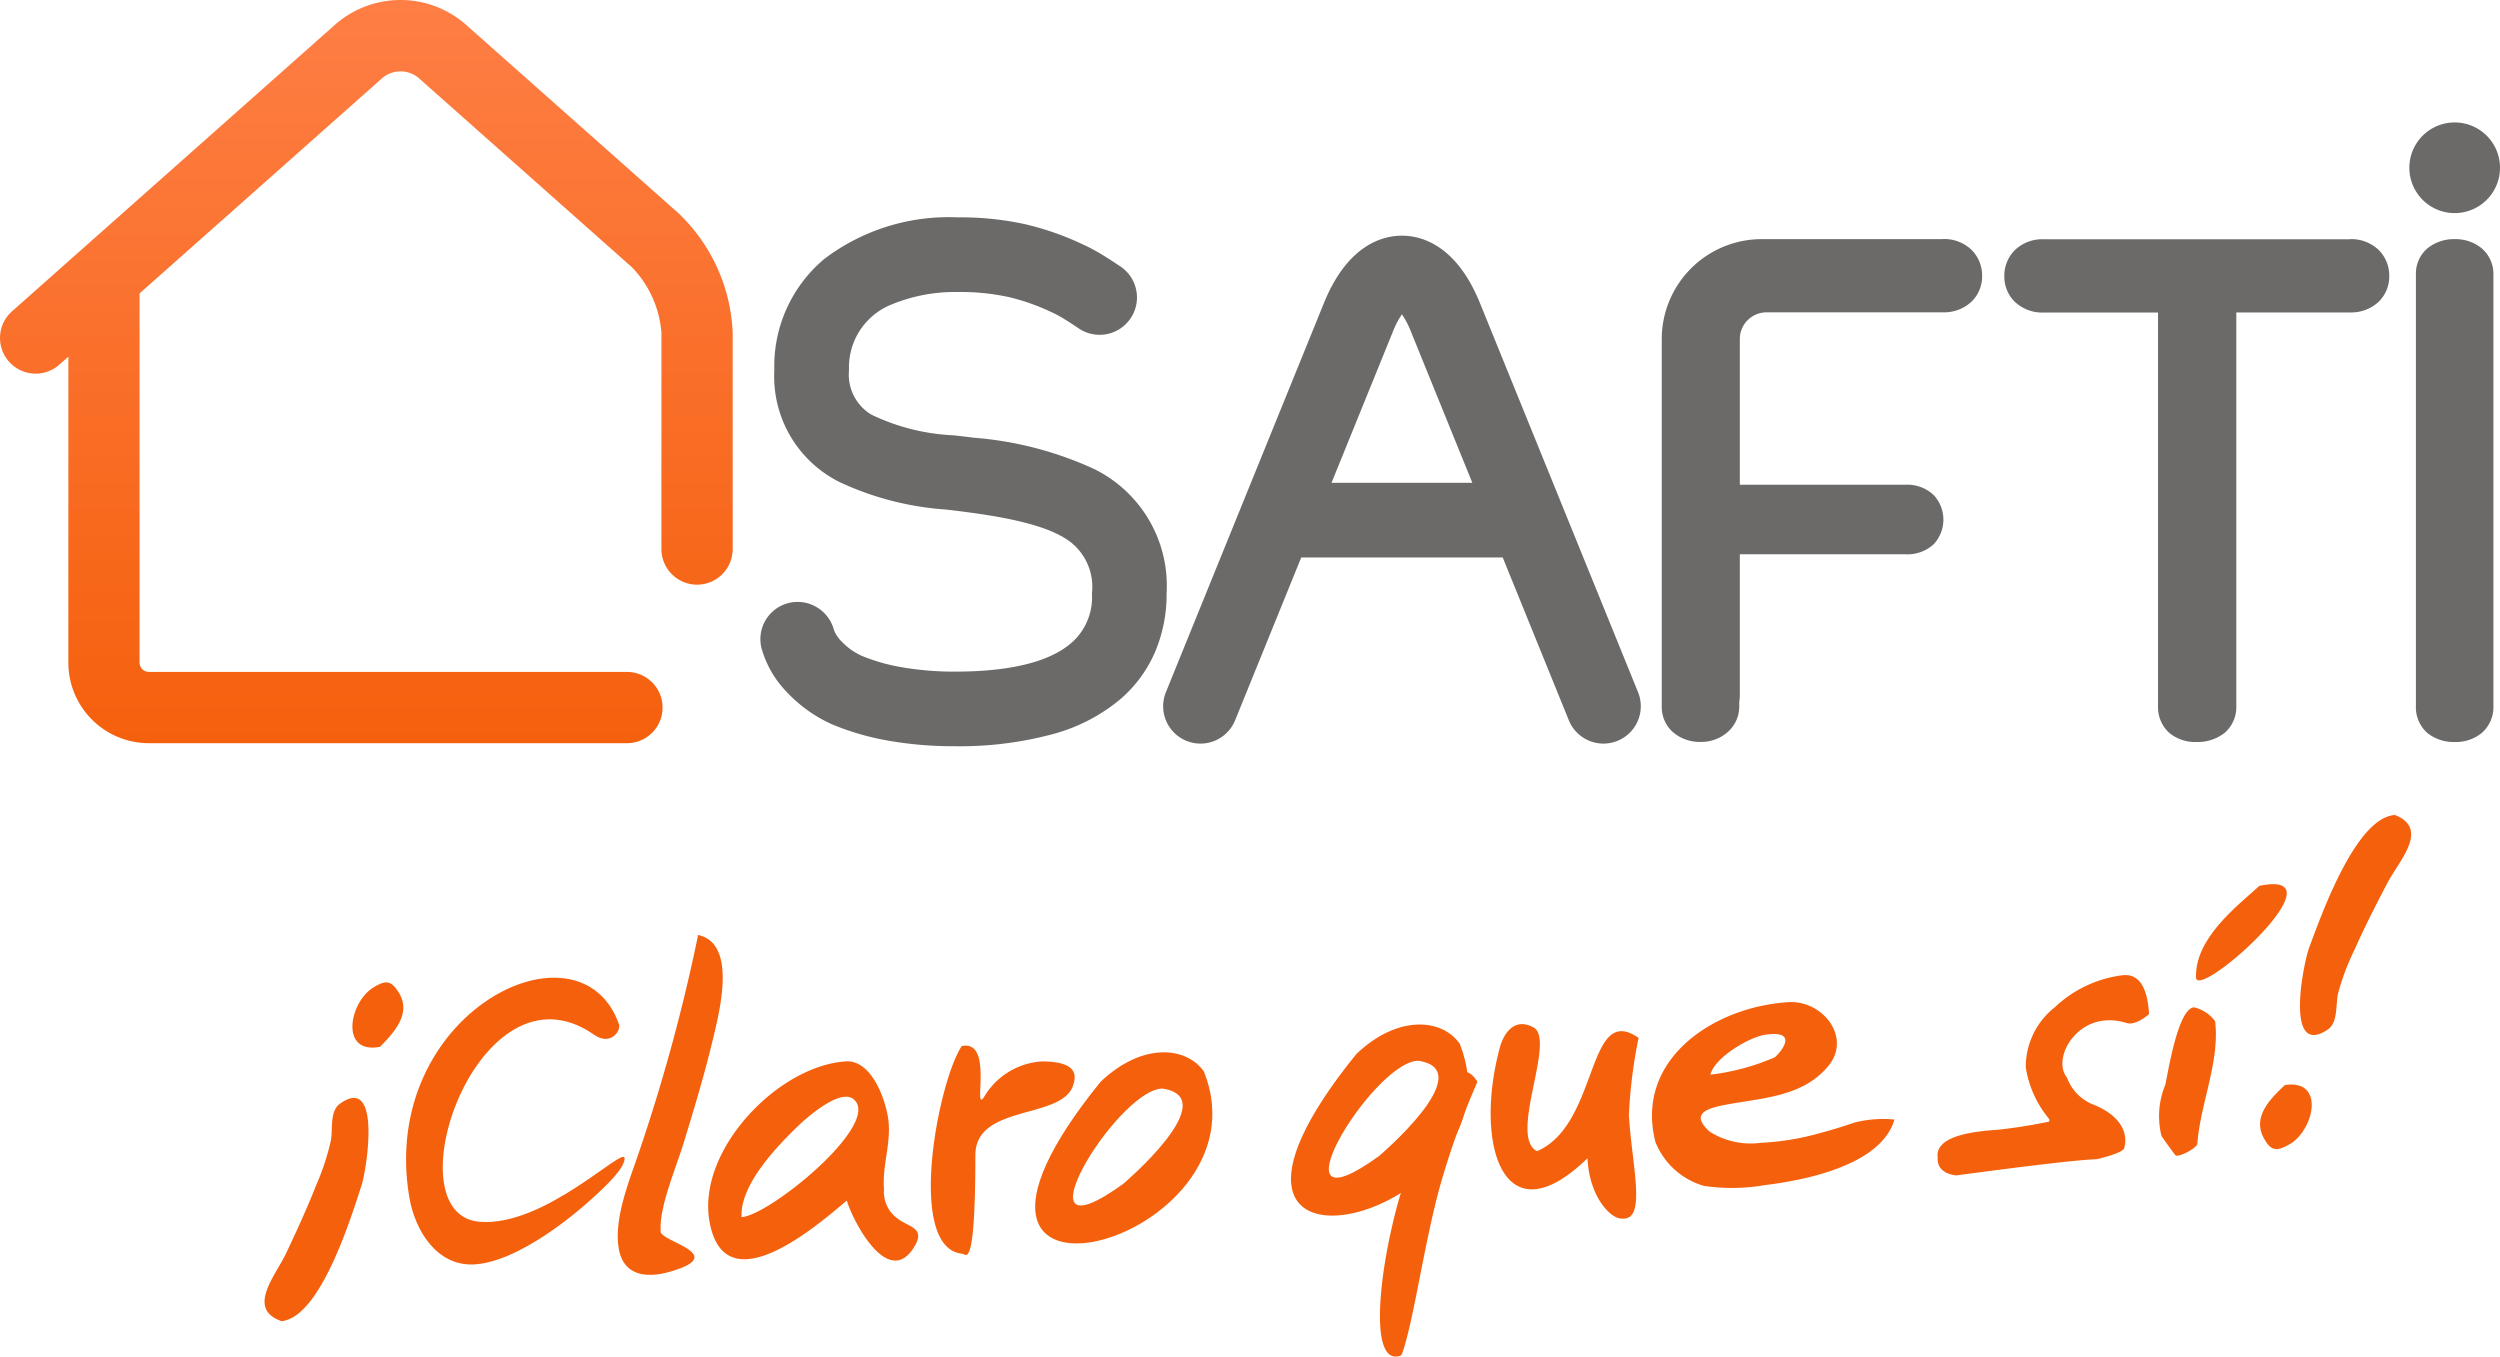
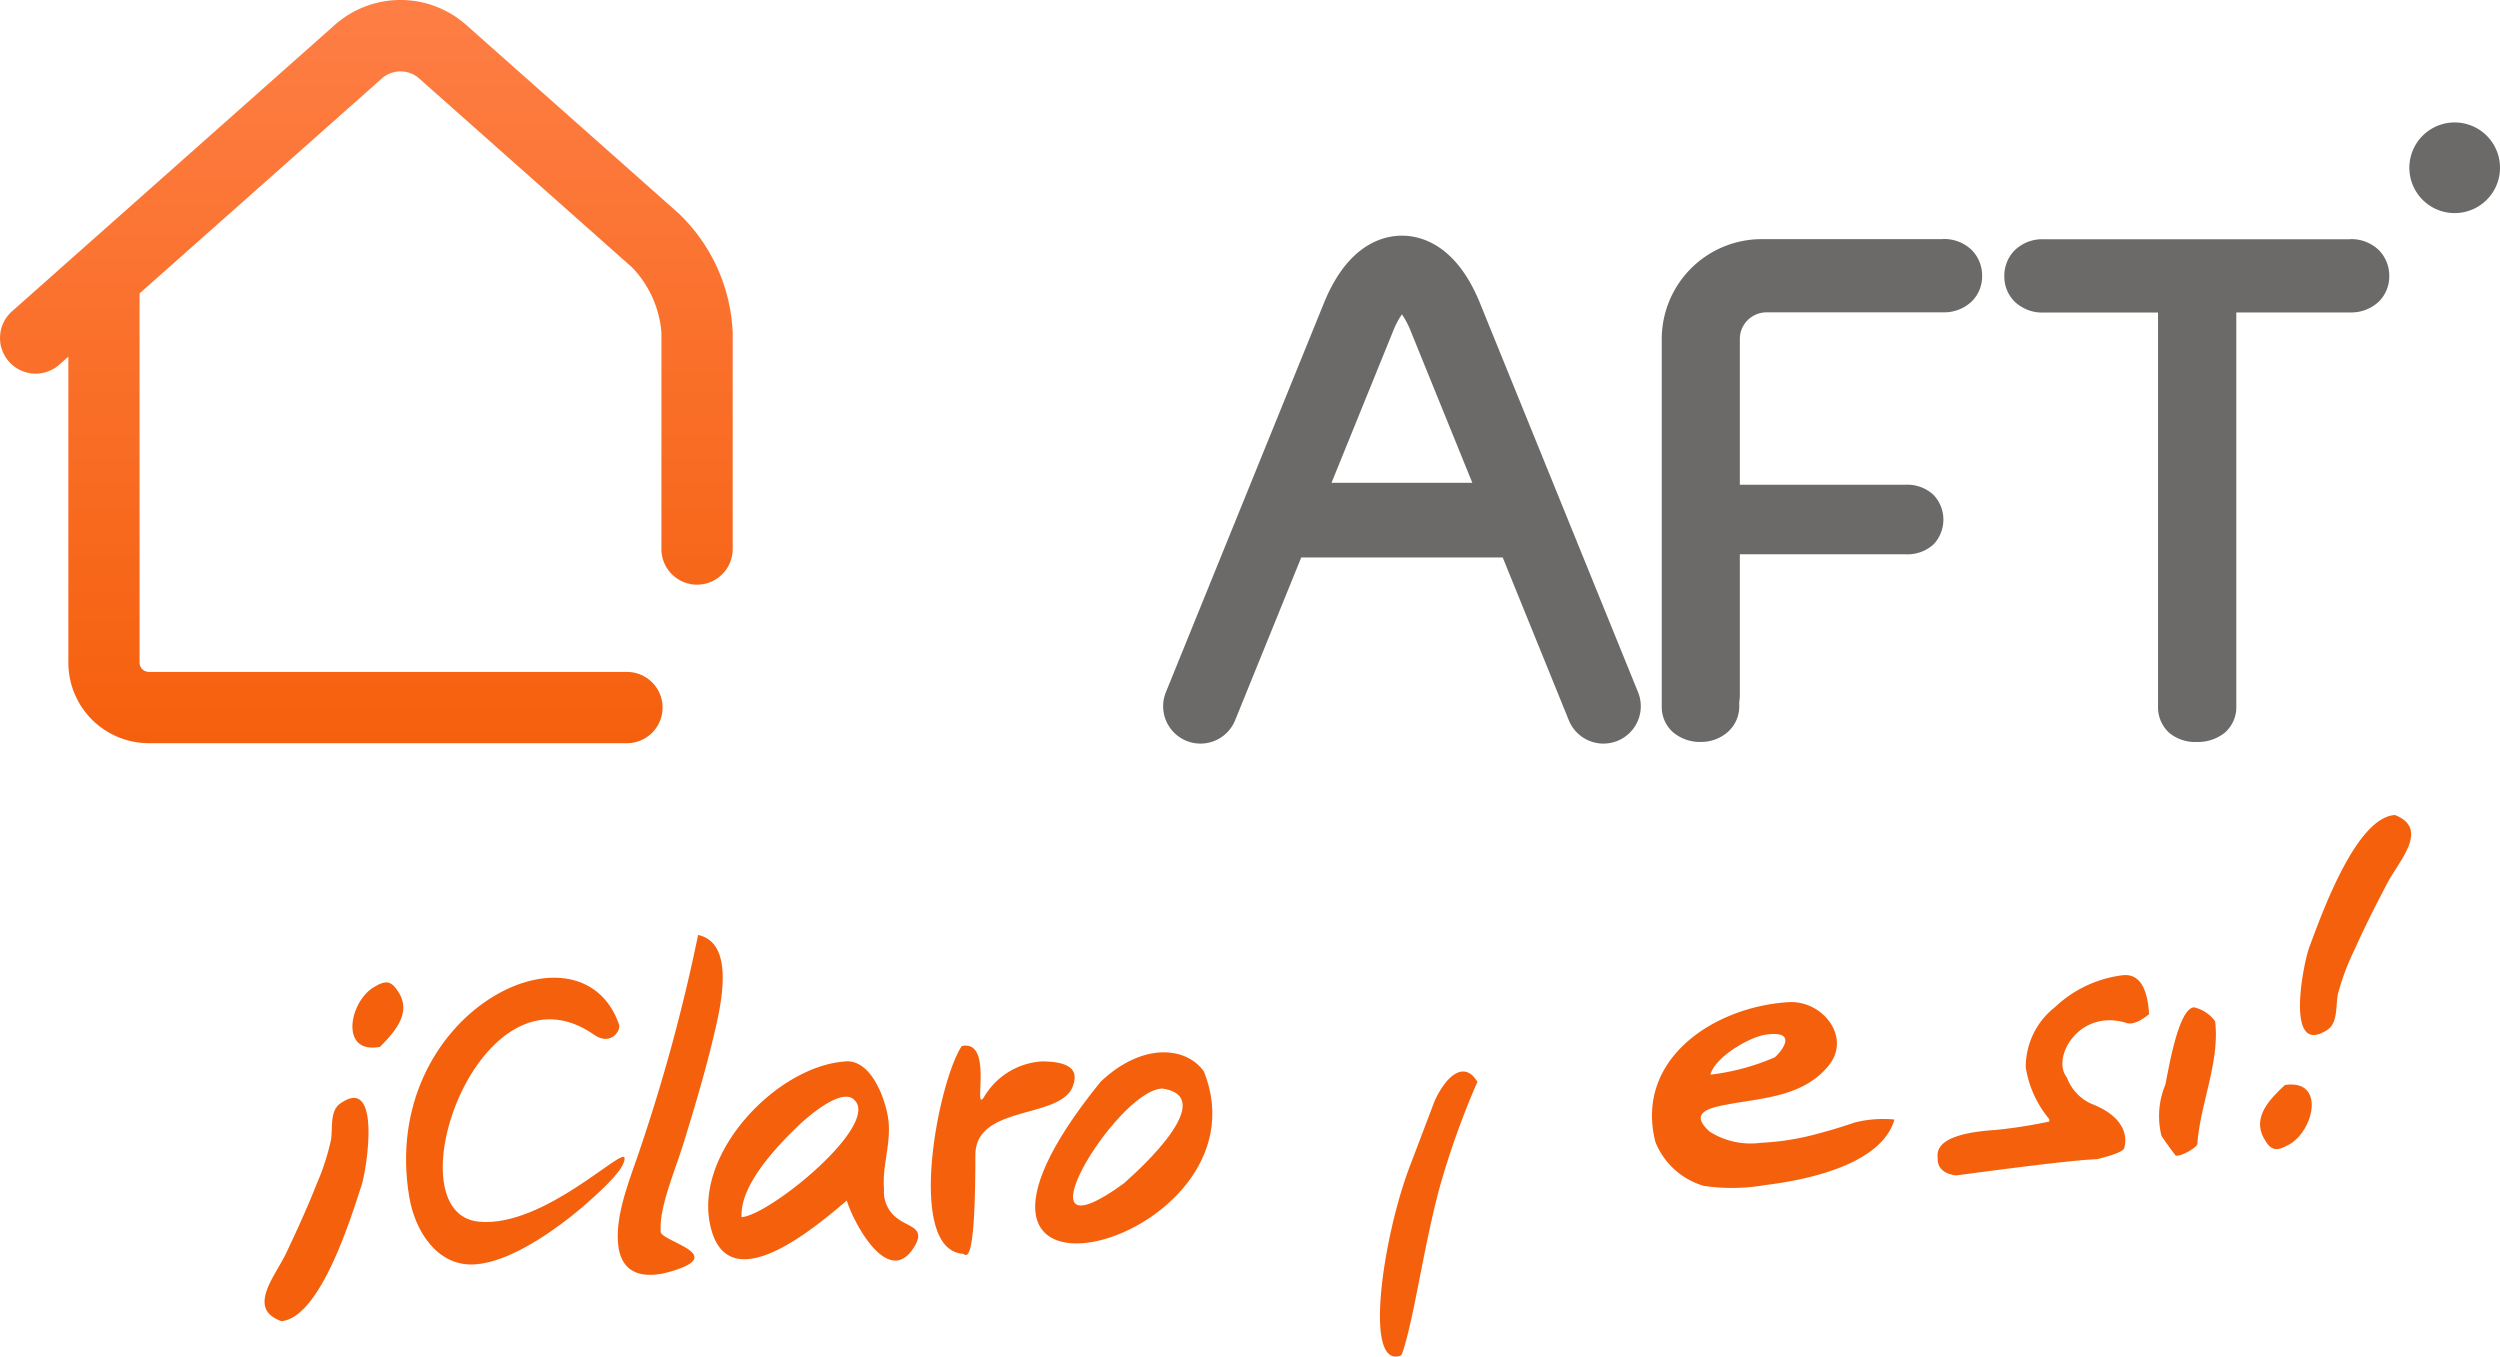
<svg xmlns="http://www.w3.org/2000/svg" width="137.23" height="74.468" viewBox="0 0 137.23 74.468">
  <defs>
    <linearGradient id="linear-gradient" x1="0.5" x2="0.5" y2="1" gradientUnits="objectBoundingBox">
      <stop offset="0" stop-color="#fe7e45" />
      <stop offset="1" stop-color="#f5600d" />
    </linearGradient>
  </defs>
  <g id="Logo-SAFTI-espagne" transform="translate(0 0)">
    <g id="Groupe_1792" data-name="Groupe 1792" transform="translate(0 0)">
      <path id="Tracé_1028" data-name="Tracé 1028" d="M358.52,23.015a2.488,2.488,0,1,0-1.759-.729,2.478,2.478,0,0,0,1.759.729" transform="translate(-223.778 -11.318)" fill="#6b6a69" />
      <path id="Tracé_1029" data-name="Tracé 1029" d="M315.331,35.248H298.5a2.179,2.179,0,0,0-1.573.6,1.992,1.992,0,0,0-.574,1.432,1.937,1.937,0,0,0,.574,1.4,2.2,2.2,0,0,0,1.573.592h6.291V60.858a1.9,1.9,0,0,0,.618,1.487,2.235,2.235,0,0,0,1.488.5,2.384,2.384,0,0,0,1.546-.5,1.862,1.862,0,0,0,.644-1.487V39.265h6.248a2.2,2.2,0,0,0,1.573-.592,1.937,1.937,0,0,0,.575-1.4,1.993,1.993,0,0,0-.575-1.432,2.18,2.18,0,0,0-1.573-.6" transform="translate(-186.332 -22.115)" fill="#6b6a69" />
      <path id="Tracé_1030" data-name="Tracé 1030" d="M261.074,35.233h-9.956a5.487,5.487,0,0,0-5.481,5.481v20.17a1.849,1.849,0,0,0,.607,1.406,2.273,2.273,0,0,0,1.541.542,2.2,2.2,0,0,0,1.488-.557,1.864,1.864,0,0,0,.618-1.391v-.245c.01-.058.018-.117.023-.176s.009-.12.009-.181V52.532h9.111a2.118,2.118,0,0,0,1.53-.552,1.977,1.977,0,0,0,0-2.7,2.106,2.106,0,0,0-1.53-.566h-9.111v-7.93h0v-.07a1.45,1.45,0,0,1,.434-1.038,1.485,1.485,0,0,1,1.045-.426h9.673a2.2,2.2,0,0,0,1.573-.592,1.937,1.937,0,0,0,.575-1.4,1.993,1.993,0,0,0-.575-1.432,2.18,2.18,0,0,0-1.573-.6" transform="translate(-154.42 -22.106)" fill="#6b6a69" />
-       <path id="Tracé_1031" data-name="Tracé 1031" d="M130.818,45.87a19.4,19.4,0,0,0-6.692-1.751c-.176-.024-.354-.046-.533-.067l-.545-.063a11.587,11.587,0,0,1-4.531-1.137,2.56,2.56,0,0,1-1.224-2.436,3.716,3.716,0,0,1,2.313-3.6,9.093,9.093,0,0,1,3.66-.693,12.393,12.393,0,0,1,2.816.281,11.816,11.816,0,0,1,2.263.794,6.428,6.428,0,0,1,.77.411c.262.159.528.337.8.519a2.049,2.049,0,0,0,2.271-3.412c-.321-.213-.663-.441-1.027-.66a9.962,9.962,0,0,0-1.156-.605,15.686,15.686,0,0,0-2.968-1.034,16.485,16.485,0,0,0-3.771-.392,11.289,11.289,0,0,0-7.33,2.284,7.682,7.682,0,0,0-2.741,6.107,6.476,6.476,0,0,0,3.641,6.167,16.41,16.41,0,0,0,5.748,1.477l.5.058c.167.02.334.041.5.064,3.014.384,4.776.885,5.784,1.6a3.123,3.123,0,0,1,1.262,2.883,3.333,3.333,0,0,1-.943,2.546c-.943.941-2.829,1.749-6.6,1.749a16.86,16.86,0,0,1-2.782-.222,10.4,10.4,0,0,1-2.281-.632,3.512,3.512,0,0,1-1.111-.776,1.855,1.855,0,0,1-.443-.646,2.062,2.062,0,0,0-.939-1.256,2.043,2.043,0,0,0-3.043,2.229,5.614,5.614,0,0,0,1.381,2.412,7.743,7.743,0,0,0,2.532,1.8,14.455,14.455,0,0,0,3.084.886,20.646,20.646,0,0,0,3.6.3,19.67,19.67,0,0,0,5.344-.651,9.7,9.7,0,0,0,3.771-1.94,7.153,7.153,0,0,0,1.884-2.557,8.079,8.079,0,0,0,.644-3.246,7.134,7.134,0,0,0-3.919-6.794" transform="translate(-70.689 -20.093)" fill="#6b6a69" />
      <path id="Tracé_1032" data-name="Tracé 1032" d="M189.37,38.422c-1.307-3.22-3.245-3.7-4.283-3.7s-2.976.481-4.283,3.7L172.13,59.781a2.049,2.049,0,1,0,3.8,1.542l3.629-8.937h11.06l3.629,8.937a2.049,2.049,0,1,0,3.8-1.542Zm-8.149,9.865,3.38-8.323a4.531,4.531,0,0,1,.485-.924,4.531,4.531,0,0,1,.485.924l3.38,8.323Z" transform="translate(-108.132 -21.785)" fill="#6b6a69" />
      <path id="Tracé_1033" data-name="Tracé 1033" d="M37.3,11.756,25.547,1.33a5.439,5.439,0,0,0-7.126,0L.658,17.091a1.956,1.956,0,1,0,2.6,2.926l.494-.438v16.8a4.422,4.422,0,0,0,4.417,4.417H34.414a1.956,1.956,0,0,0,0-3.912H8.166a.512.512,0,0,1-.505-.505V16.108L21.018,4.257a1.556,1.556,0,0,1,1.933,0L34.7,14.682a5.822,5.822,0,0,1,1.607,3.574V30.139a1.956,1.956,0,1,0,3.912,0V18.256a9.612,9.612,0,0,0-2.923-6.5" transform="translate(0 -0.001)" fill="url(#linear-gradient)" />
-       <path id="Tracé_1034" data-name="Tracé 1034" d="M360.621,35.743a2.249,2.249,0,0,0-1.471-.512,2.315,2.315,0,0,0-1.526.512A1.832,1.832,0,0,0,357,37.18V60.847a1.881,1.881,0,0,0,.623,1.487,2.309,2.309,0,0,0,1.526.5,2.242,2.242,0,0,0,1.471-.5,1.888,1.888,0,0,0,.634-1.487V37.18a1.84,1.84,0,0,0-.634-1.437" transform="translate(-224.386 -22.104)" fill="#6b6a69" />
      <path id="Tracé_1035" data-name="Tracé 1035" d="M143.115,167.388c2.292-2.18,4.715-1.932,5.672-.558,3.8,9.527-17.443,15.068-5.672.558m3.386.373c.026,0-.053,0-.08.006-2.541.25-8.214,9.689-2.042,5.209-.079.057,5.574-4.707,2.122-5.215" transform="translate(-82.7 -108.009)" fill="#f5600d" />
-       <path id="Tracé_1036" data-name="Tracé 1036" d="M180.921,163.289c2.292-2.18,4.715-1.932,5.672-.558,3.8,9.527-17.443,15.068-5.672.558m3.386.373c.026,0-.053,0-.08.006-2.542.25-8.214,9.689-2.042,5.209-.079.057,5.574-4.707,2.122-5.215" transform="translate(-106.464 -105.437)" fill="#f5600d" />
      <path id="Tracé_1037" data-name="Tracé 1037" d="M193.442,170.263c.587-1.341,1.622-2.344,2.368-1.1A45.021,45.021,0,0,0,193.725,175c-.882,3.282-1.421,7.322-2.055,9.1l-.072.091c-2.081.749-.943-6.66.526-10.455Z" transform="translate(-114.712 -109.779)" fill="#f5600d" />
-       <path id="Tracé_1038" data-name="Tracé 1038" d="M209.188,161.789c1.273.678-1.39,5.986.2,6.8,3.432-1.476,2.7-8.22,5.575-6.22a27.332,27.332,0,0,0-.533,4.251c.176,2.8.958,5.666-.3,5.673a1.3,1.3,0,0,1-.3-.037c-.6-.2-1.583-1.334-1.67-3.282-4.679,4.561-6.24-.869-4.8-6.118.122-.446.634-1.7,1.825-1.065" transform="translate(-125.018 -105.398)" fill="#f5600d" />
      <path id="Tracé_1039" data-name="Tracé 1039" d="M283.124,154.394q1.246-.077,1.383,2.139c-.286.242-.813.607-1.221.493-2.617-.833-4.17,1.913-3.291,2.983a2.538,2.538,0,0,0,1.34,1.446c2.35.9,1.815,2.39,1.815,2.39q.018.277-1.489.649l-.415.026q-1.6.1-7.314.867c-.248-.015-1.049-.164-1.029-.909l-.008-.139q-.077-1.246,3.247-1.451a29.093,29.093,0,0,0,2.891-.456l-.009-.139a5.821,5.821,0,0,1-1.287-2.839,4.166,4.166,0,0,1,1.6-3.3,6.578,6.578,0,0,1,3.783-1.762" transform="translate(-166.539 -100.867)" fill="#f5600d" />
-       <path id="Tracé_1040" data-name="Tracé 1040" d="M314.667,141.086c-1.295,1.168-3.582,2.923-3.481,5.08.287,1.083,8.2-6.048,3.481-5.08" transform="translate(-190.64 -92.462)" fill="#f5600d" />
      <path id="Tracé_1041" data-name="Tracé 1041" d="M238.205,158.374c1.864-.115,3.483,1.93,2.185,3.5-1.483,1.8-3.873,1.75-5.924,2.19-1.034.222-1.507.585-.6,1.411a4.193,4.193,0,0,0,2.82.618,14.211,14.211,0,0,0,3.226-.528c.651-.17,1.291-.371,1.928-.586a6.362,6.362,0,0,1,2.177-.162c-.729,2.522-4.947,3.338-7.121,3.6a10.546,10.546,0,0,1-3.336.043,4.092,4.092,0,0,1-2.665-2.413c-1.151-4.543,3.214-7.422,7.306-7.674m-1.276,1.789c-.883.132-2.767,1.234-3.011,2.191a12.541,12.541,0,0,0,3.536-.953c.4-.35,1.3-1.509-.525-1.238" transform="translate(-140.027 -103.363)" fill="#f5600d" />
      <path id="Tracé_1042" data-name="Tracé 1042" d="M98.747,167.092c1.4-.086,2.168,2.04,2.328,3.131.194,1.324-.34,2.568-.227,3.894a1.793,1.793,0,0,0,.7,1.571c.625.506,1.589.516.985,1.544-1.437,2.439-3.412-1.405-3.728-2.5-1.646,1.389-6.692,5.773-7.533,1.174-.72-3.938,3.776-8.583,7.479-8.811h0m-5.724,8.549c1.562-.1,7.8-5.2,6.129-6.49-.746-.577-2.595,1.069-3,1.461-1.162,1.117-3.2,3.229-3.128,4.984,0,.015,0,.03,0,.045" transform="translate(-52.322 -108.832)" fill="#f5600d" />
      <path id="Tracé_1043" data-name="Tracé 1043" d="M82.235,148.481c2.122.462,1.208,4.079.82,5.7-.452,1.892-1.014,3.761-1.583,5.62-.5,1.629-1.37,3.592-1.291,4.919-.167.572,3.863,1.276.525,2.242-1.305.378-2.568.228-2.826-1.267-.3-1.758.7-4,1.219-5.614a98.352,98.352,0,0,0,3.137-11.6" transform="translate(-43.915 -97.159)" fill="#f5600d" />
      <path id="Tracé_1044" data-name="Tracé 1044" d="M321.981,170.537c-.815.762-1.8,1.749-1.164,2.912.388.709.691.756,1.407.349,1.357-.771,1.987-3.593-.243-3.261" transform="translate(-196.556 -110.98)" fill="#f5600d" />
      <path id="Tracé_1045" data-name="Tracé 1045" d="M331.7,130.809c-2.152.133-4.051,5.529-4.7,7.268-.321.859-1.366,6.066.993,4.525.6-.39.449-1.361.585-1.983a13.106,13.106,0,0,1,.906-2.41c.554-1.25,1.177-2.47,1.812-3.68s2.331-2.967.405-3.721" transform="translate(-200.241 -86.071)" fill="#f5600d" />
      <path id="Tracé_1046" data-name="Tracé 1046" d="M31.891,159c-2.214.425-1.7-2.421-.38-3.248.7-.437,1-.4,1.42.29.685,1.135-.258,2.162-1.041,2.958m-5.4,15.059c-1.956-.672-.338-2.492.249-3.734s1.155-2.481,1.656-3.753a13.081,13.081,0,0,0,.8-2.446c.111-.626-.079-1.59.5-2.005,2.292-1.639,1.467,3.608,1.182,4.48-.577,1.765-2.248,7.236-4.392,7.459-.675-.232.544-.057,0,0" transform="translate(-11.03 -101.538)" fill="#f5600d" />
      <path id="Tracé_1047" data-name="Tracé 1047" d="M124.843,166.61c-.008,0-.014,0-.022-.006s-.012,0,.022.006" transform="translate(-73.443 -108.529)" fill="#f5600d" />
      <path id="Tracé_1048" data-name="Tracé 1048" d="M131.884,167.016c.2-.542.314-1.363-1.7-1.363a3.966,3.966,0,0,0-3.19,1.983c-.6.842.551-3.2-1.206-2.826-1.3,1.949-3.083,11.142.048,11.4.137-.034.7,1.187.7-5.414,0-2.788,4.667-1.952,5.349-3.779" transform="translate(-72.996 -107.389)" fill="#f5600d" />
      <path id="Tracé_1049" data-name="Tracé 1049" d="M308.756,159.9a1.993,1.993,0,0,0-1.158-.762l-.006,0c-.89.072-1.442,3.712-1.569,4.25a4.479,4.479,0,0,0-.212,2.8c.047.108.753,1.057.76,1.064.158.167,1.225-.417,1.211-.63.161-2.209,1.243-4.5.974-6.728" transform="translate(-187.164 -103.843)" fill="#f5600d" />
      <path id="Tracé_1050" data-name="Tracé 1050" d="M58.1,157.332c.126.357-.462,1.209-1.363.578-6.313-4.419-11.228,9.835-6.3,10.263,3.562.31,7.951-4.185,7.971-3.49.016.537-.96,1.489-2.019,2.427-.4.355-3.722,3.293-6.27,3.406-1.995.089-3.218-1.823-3.533-3.714-1.68-10.086,9.359-15.57,11.512-9.472" transform="translate(-24.123 -101.109)" fill="#f5600d" />
    </g>
  </g>
</svg>